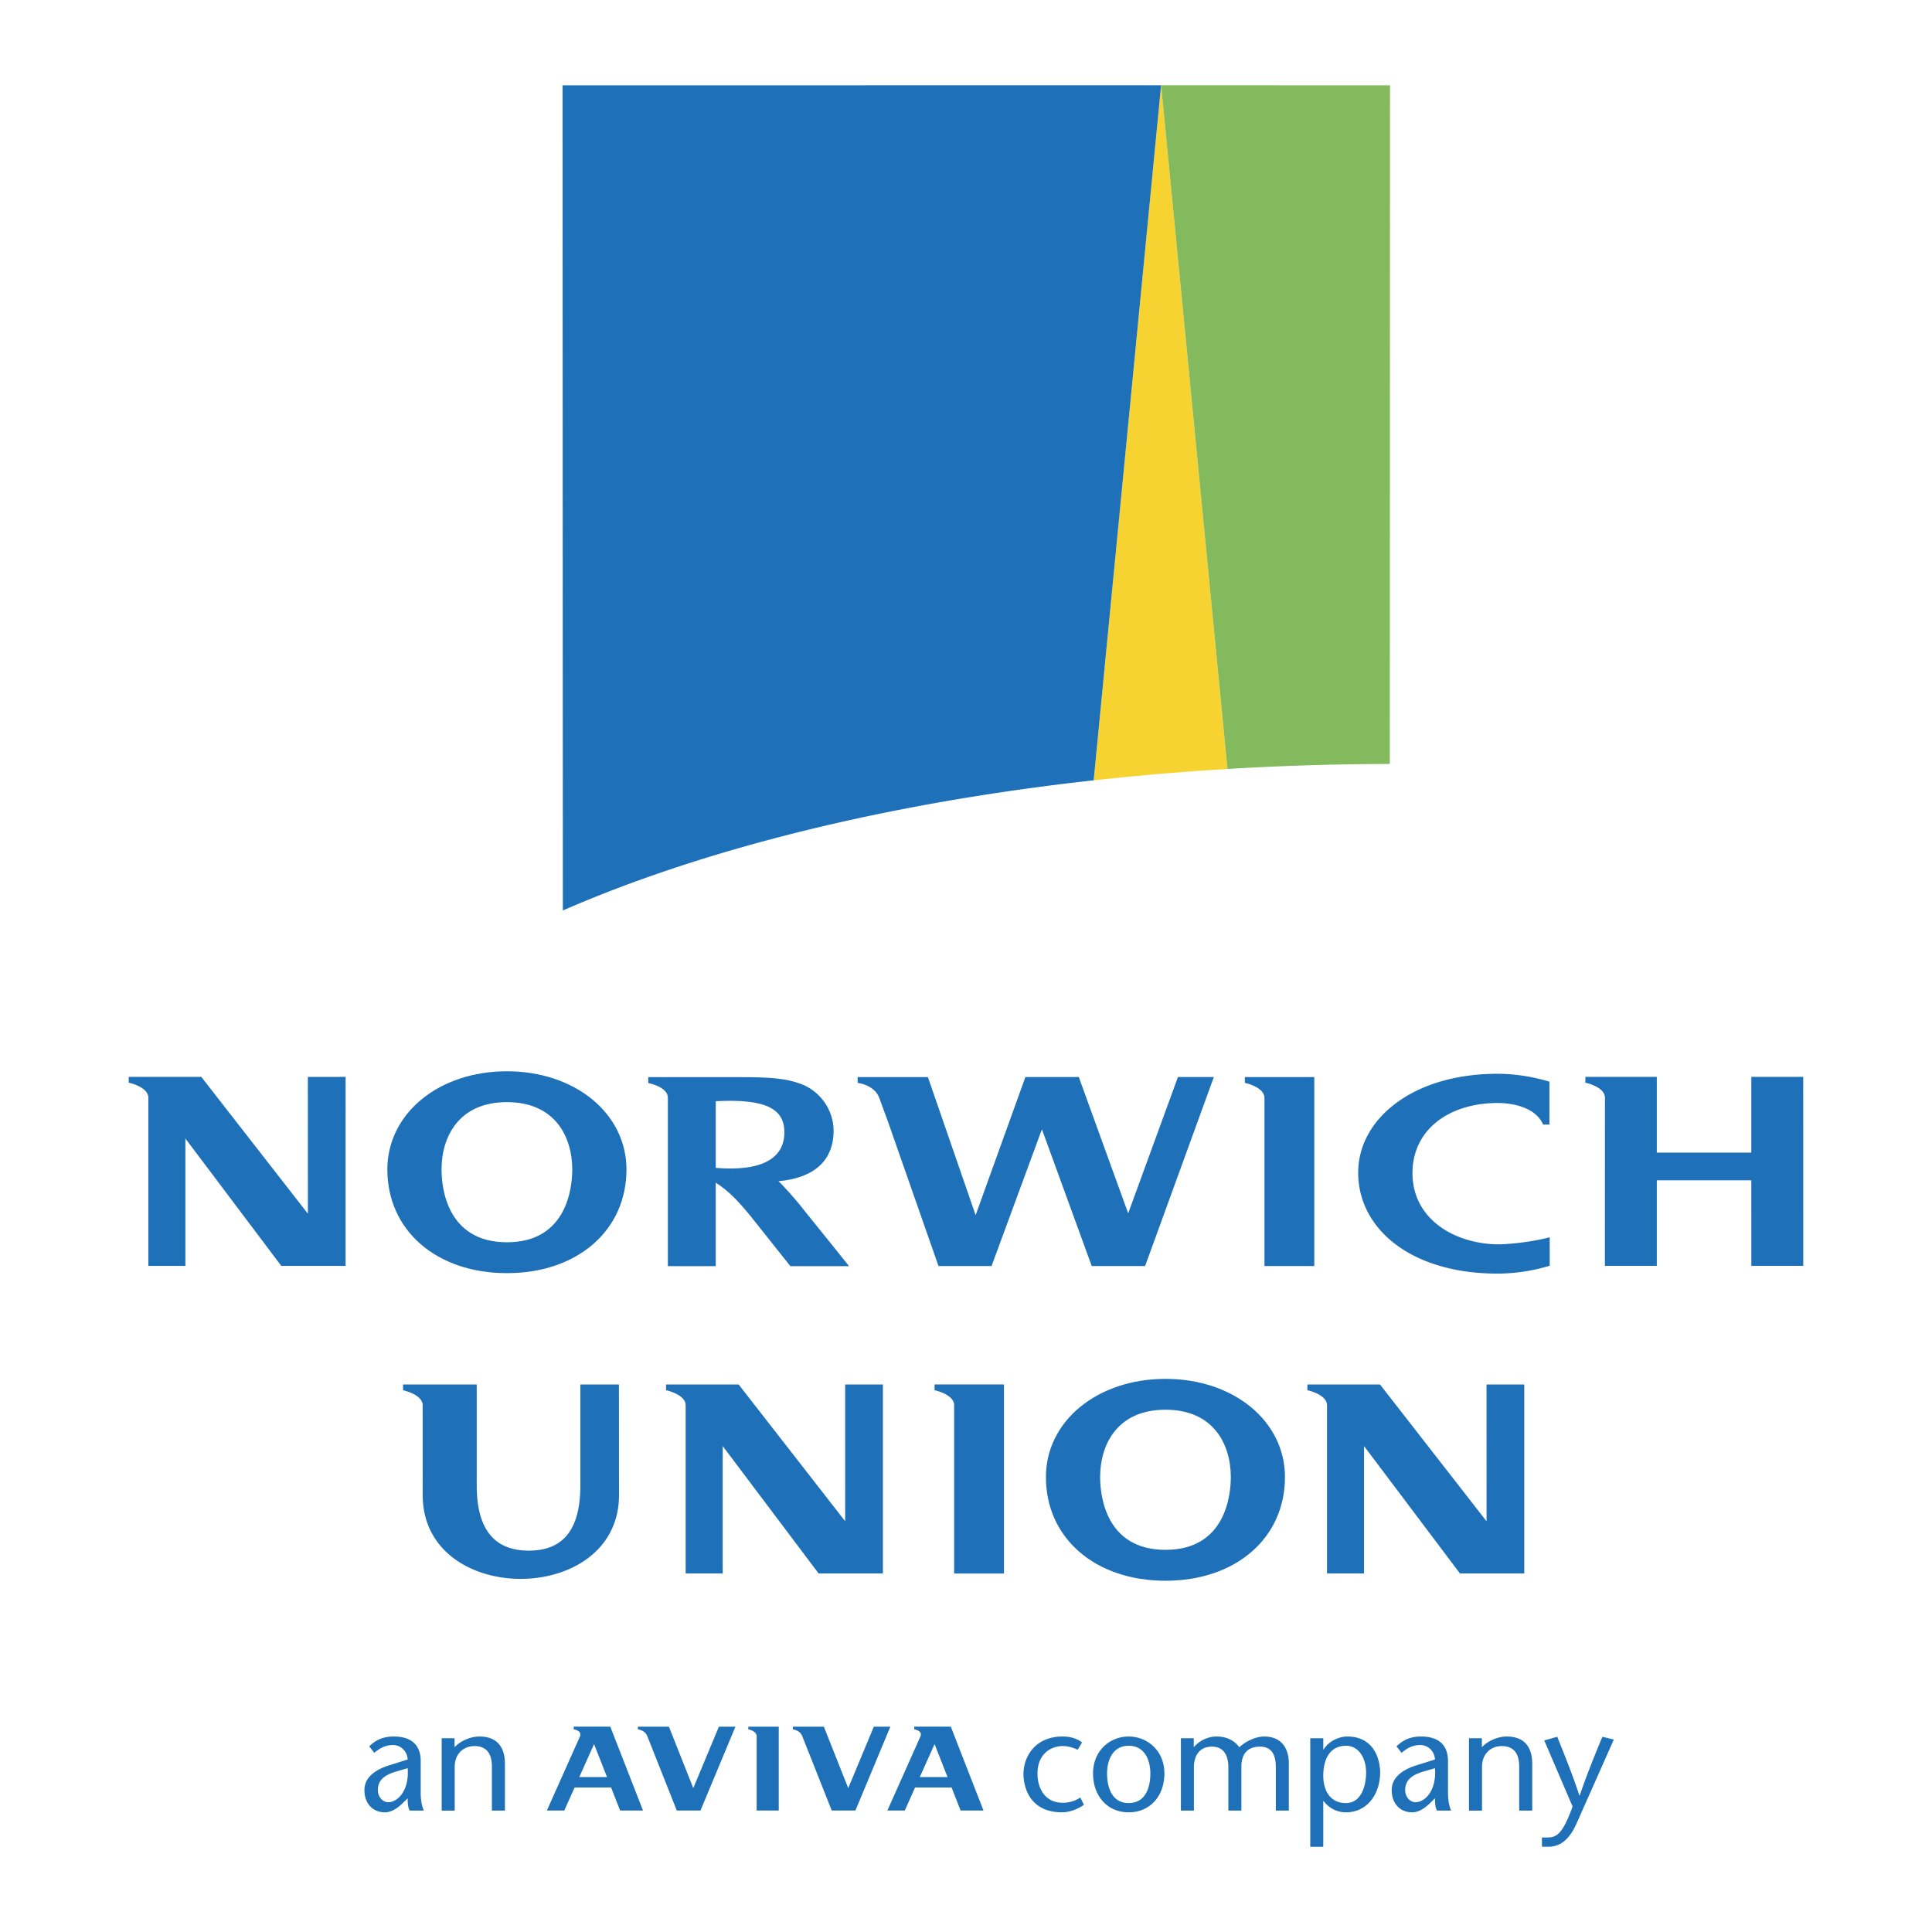
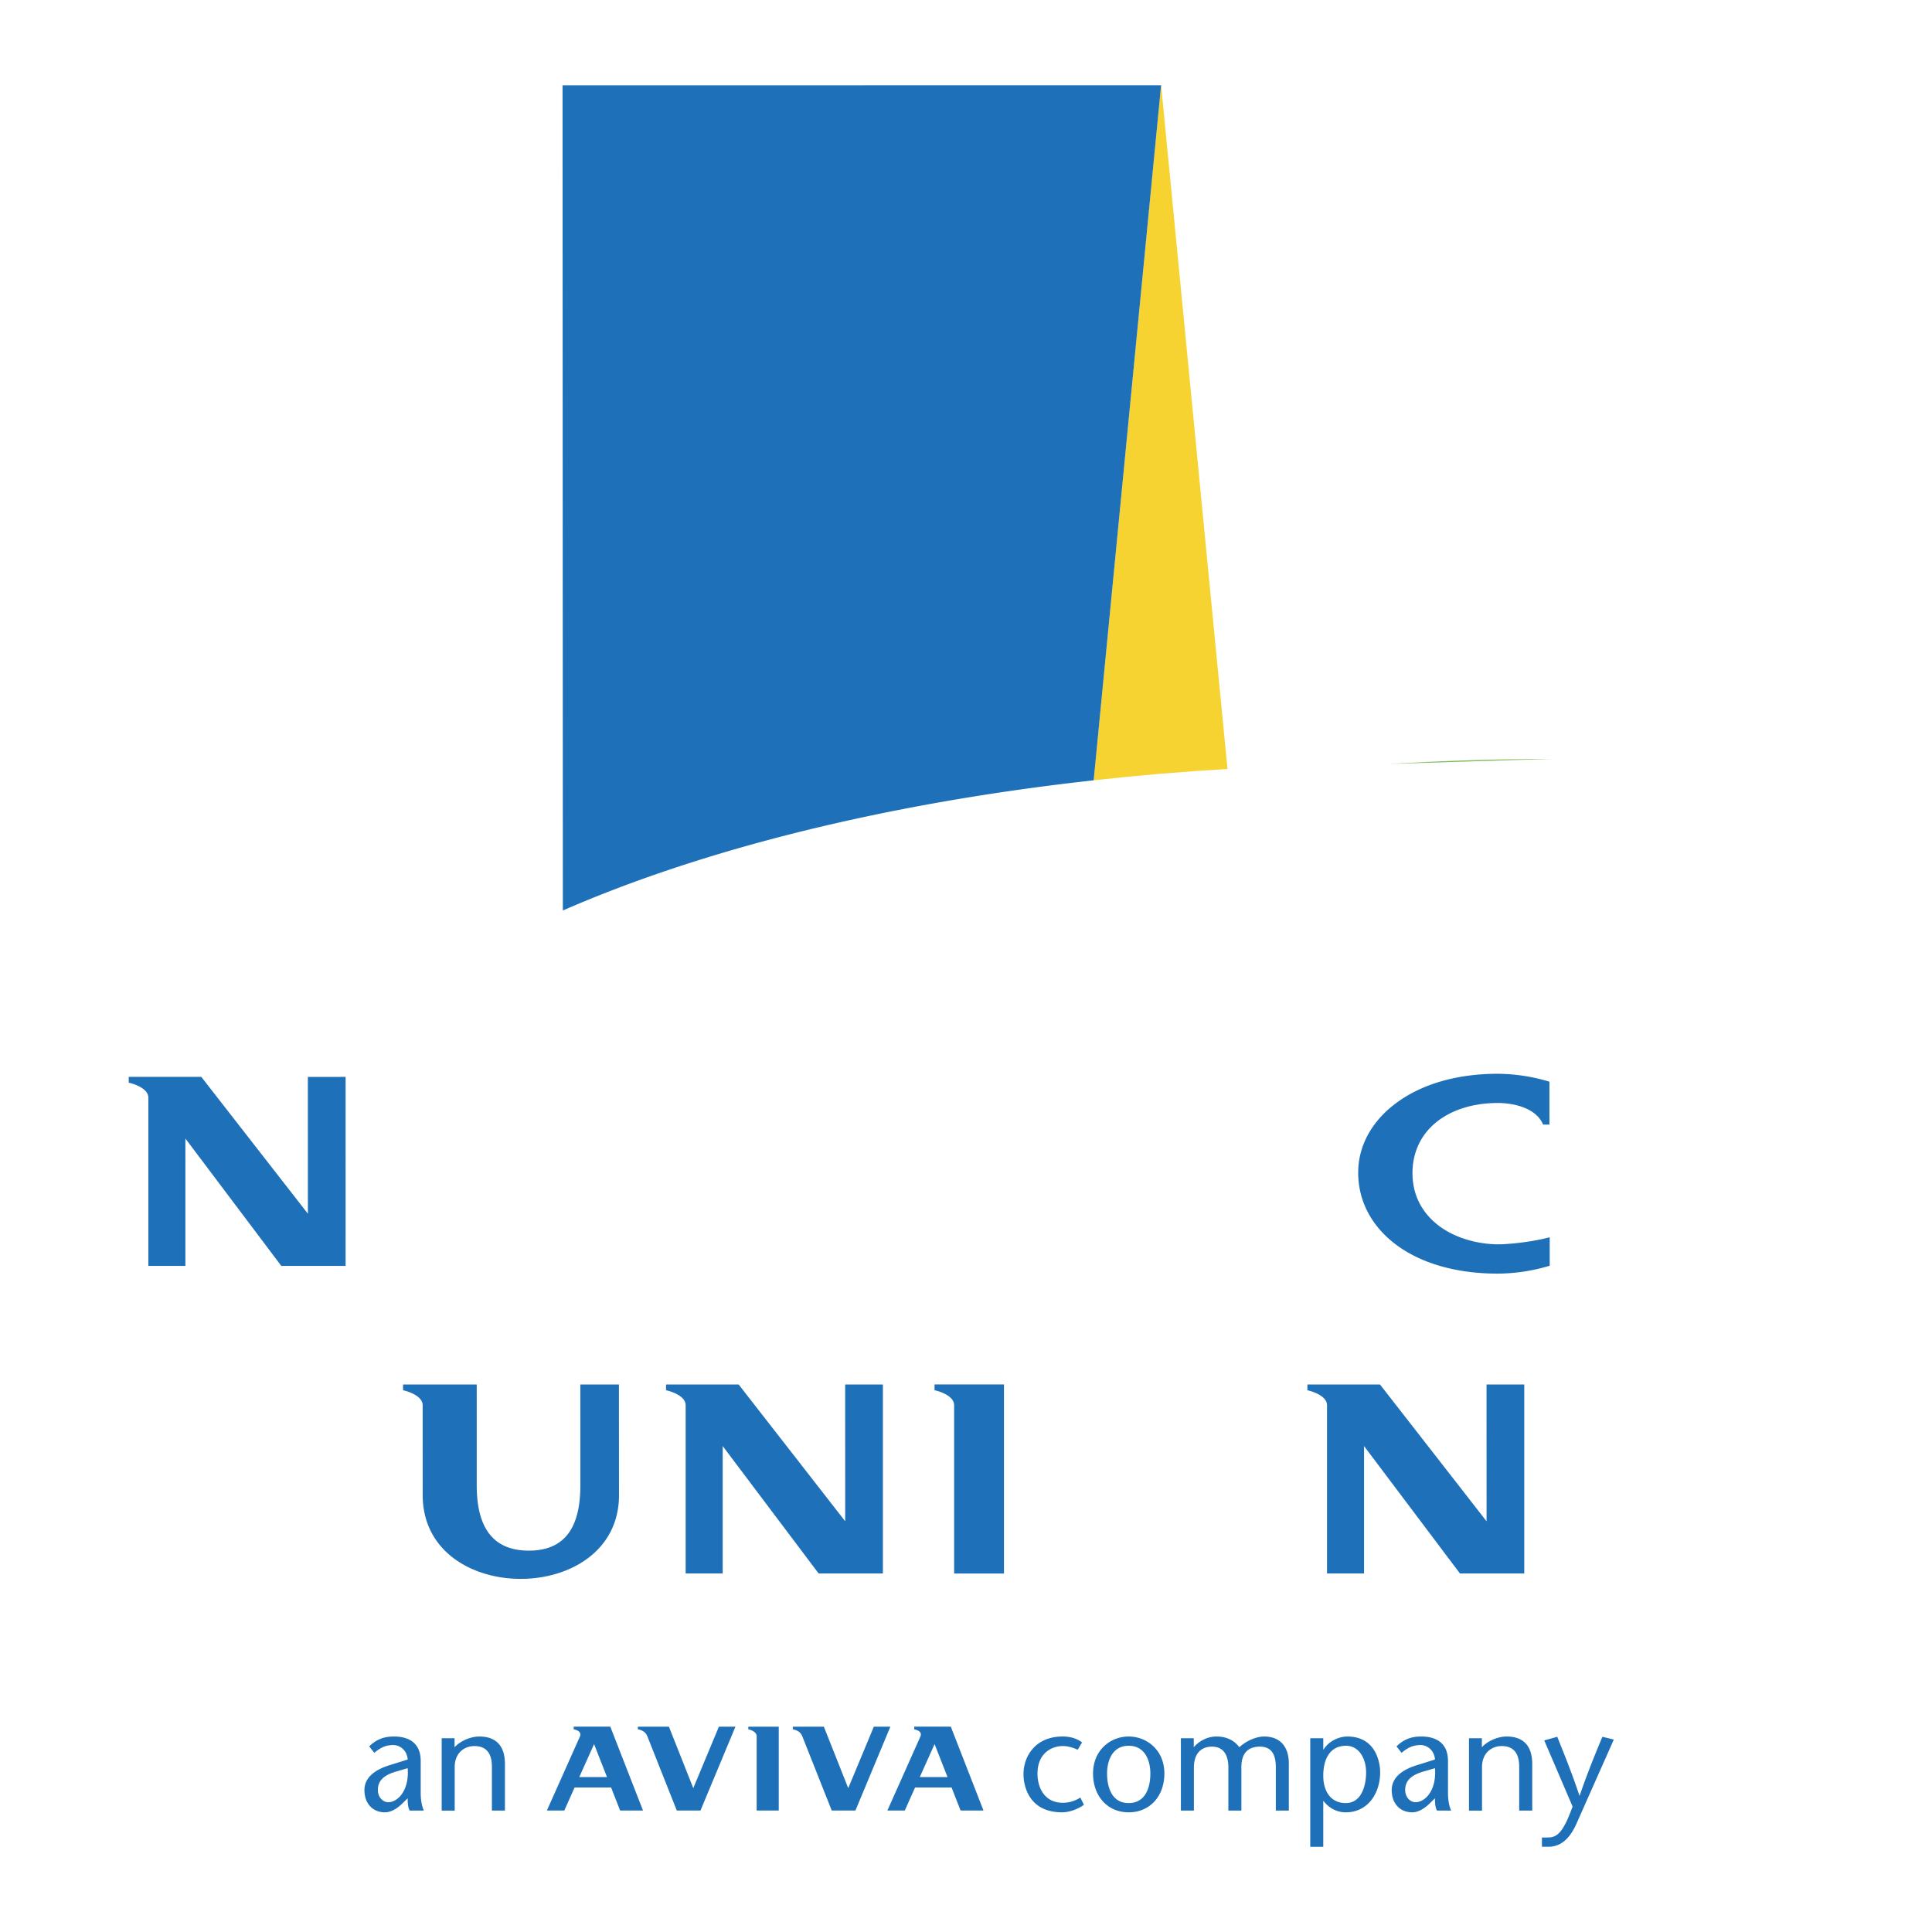
<svg xmlns="http://www.w3.org/2000/svg" width="2500" height="2500" viewBox="0 0 192.756 192.756">
  <g fill-rule="evenodd" clip-rule="evenodd">
    <path fill="#fff" d="M0 0h192.756v192.756H0V0z" />
-     <path d="M116.281 137.57c-6.801 0-11.93 4.211-11.93 9.795 0 6.092 4.906 10.346 11.93 10.346 7.02 0 11.92-4.254 11.92-10.346 0-5.584-5.125-9.795-11.92-9.795zm0 17.057c-6.053 0-6.521-5.557-6.521-7.262 0-3.246 1.713-6.717 6.521-6.717 4.805 0 6.518 3.471 6.518 6.717 0 1.705-.469 7.262-6.518 7.262zM131.127 126.316v-18.855h-6.926v.578l.078.016c.023.006 1.877.42 1.877 1.48v16.781h4.971zM50.577 106.881c-6.802 0-11.93 4.209-11.93 9.797 0 6.092 4.906 10.344 11.93 10.344 7.019 0 11.926-4.252 11.926-10.344-.001-5.588-5.13-9.797-11.926-9.797zm0 17.06c-6.054 0-6.525-5.561-6.525-7.264 0-3.248 1.713-6.717 6.525-6.717 4.805 0 6.517 3.469 6.517 6.717-.001 1.704-.469 7.264-6.517 7.264zM87.742 109.582c-.465-1.328-2.076-1.525-2.1-1.527l-.074-.016v-.578l6.98-.002h.029l4.762 13.777 4.965-13.779 5.328-.002 4.928 13.6 4.965-13.6h3.582l-6.859 18.857-5.324.002-4.971-13.646-5.025 13.646h-5.293l-5.001-14.295-.892-2.437zM64.679 107.465l-.002.592.081.016c.019.004 1.876.381 1.876 1.441v16.812h4.775v-8.328c1.161.727 2.211 1.746 3.692 3.604l3.756 4.725 5.855-.002s-2.889-3.605-4.554-5.662c-.545-.73-2.214-2.625-2.501-2.812 3.609-.32 5.512-2.094 5.512-5.041 0-2.121-1.403-3.986-3.258-4.664-1.505-.551-2.911-.68-6.266-.68h-8.966v-.001zm6.731 9.055v-6.652c5.006-.262 6.834.764 6.848 3.078.015 2.597-2.211 3.958-6.848 3.574zM160.127 109.514c0-1.057-1.854-1.473-1.873-1.479l-.08-.014v-.58h7.125v7.555l9.43-.002v-7.553h5.18l.004 18.854h-5.182l-.002-8.535h-9.43v8.535h-5.178l.006-16.781z" fill="#1e71b8" />
    <path d="M122.467 76.716l-6.619-68.203h-.006l-6.725 69.337c4.35-.481 8.807-.861 13.35-1.134z" fill="#f6d330" />
-     <path d="M138.658 76.216l.025-67.702-22.838-.009.002.009 6.619 68.203c5.288-.317 10.69-.487 16.192-.501z" fill="#82ba5d" />
+     <path d="M138.658 76.216c5.288-.317 10.69-.487 16.192-.501z" fill="#82ba5d" />
    <path d="M109.117 77.851l6.725-69.337.002-.009-59.719.009.03 82.327c14.031-6.131 32.298-10.702 52.962-12.99zM34.48 126.301l.001-18.859-3.766.002.004 13.648-10.634-13.65h-7.242v.58l.075.016c.019.004 1.882.418 1.882 1.48v16.783h3.696V113.59l9.571 12.711h6.413zM88.088 156.988v-18.859h-3.765l.002 13.648-10.631-13.648h-7.241l-.002.576.076.016c.018.006 1.881.42 1.881 1.48v16.785l3.696.002v-12.715l9.573 12.715h6.411zM152.076 156.988v-18.859h-3.764l.002 13.65-10.633-13.65h-7.24l-.002.578.074.016c.02.004 1.883.42 1.883 1.48v16.785h3.695v-12.713l9.572 12.713h6.413zM42.173 149.174c0 11.158 19.585 11.113 19.585 0l-.007-11.043h-3.85l.002 10.07c0 4.33-1.653 6.506-5.139 6.506-3.477 0-5.2-2.164-5.2-6.506l-.001-10.07h-7.35v.576l.075.018c.019.002 1.881.42 1.881 1.479l.004 8.97zM149.834 124.139a9.954 9.954 0 0 1-.357.008h.002c-.125 0-.246-.002-.359-.006-.129-.006-.258-.014-.383-.021-2.043-.16-3.904-.826-5.283-1.904-1.656-1.299-2.531-3.086-2.531-5.172 0-1.811.645-3.412 1.869-4.629 1.545-1.531 3.914-2.371 6.678-2.371h-.004a7.7 7.7 0 0 1 1.164.094c1.137.156 2.727.695 3.297 2l.025.061h.635v-4.277l-.068-.021a18.166 18.166 0 0 0-4.992-.77l-.057-.002c-4.096 0-7.627 1.02-10.207 2.947-2.422 1.811-3.756 4.266-3.756 6.916 0 2.344.914 4.492 2.646 6.213 2.508 2.492 6.502 3.863 11.248 3.863h.07a18.206 18.206 0 0 0 5.078-.766l.066-.02v-2.84s-1.828.512-4.396.678a9.327 9.327 0 0 1-.383.02h-.002v-.001zM100.166 156.988v-18.863H93.24v.578l.078.018c.022.004 1.877.418 1.877 1.479v16.789h4.971v-.001zM74.659 172.535c.18.033.833.223.833.688v7.412h2.203v-8.365h-3.036v.265zM57.238 172.27v.266c.267.055.846.217.612.738l-3.287 7.361h1.736l1.029-2.295h3.642l.899 2.295h2.284l-3.263-8.365h-3.652zm.557 5.029l1.475-3.289 1.291 3.289h-2.766zM91.209 172.27v.266c.269.055.847.217.611.738l-3.286 7.361h1.737l1.026-2.295h3.642l.9 2.295h2.284l-3.261-8.365h-3.653zm.557 5.029l1.477-3.289 1.292 3.289h-2.769zM85.346 180.635l3.486-8.365h-1.649l-2.555 6.133-2.432-6.133H79.1v.266c.358.068.759.223.943.688l2.939 7.412h2.364v-.001zM69.888 180.635l3.487-8.365h-1.65l-2.556 6.133-2.431-6.133h-3.097v.266c.359.068.758.223.944.688l2.939 7.412h2.364v-.001zM40.673 176.412c.175 2.252-1.009 3.395-1.934 3.395-.52 0-1.039-.477-1.039-1.227 0-.91.592-1.459 1.732-1.805l1.241-.363zm0 3.004c0 .463.03.924.204 1.227h1.415c-.245-.52-.318-1.213-.318-1.762v-3.176c0-2.107-1.588-2.453-2.67-2.453-1.01 0-1.748.287-2.467.982l.504.648c.52-.434 1.055-.779 1.892-.779.706 0 1.386.562 1.442 1.443l-1.746.549c-1.502.447-2.569 1.24-2.569 2.498 0 1.357.836 2.223 2.049 2.223.665 0 1.299-.447 1.805-.953l.459-.447zM45.352 174.32c.68-.723 1.718-1.068 2.469-1.068 1.661 0 2.556.924 2.556 2.742v4.648h-1.299v-4.375c0-1.357-.577-2.062-1.748-2.062-1.025 0-1.964.705-1.964 2.092v4.346h-1.299v-7.219h1.285v.896zM108.145 180.064c-.707.508-1.559.752-2.18.752-3.42 0-3.852-2.801-3.852-3.797 0-1.807 1.195-3.768 3.91-3.768.736 0 1.4.188 1.936.59l-.436.736c-.418-.201-.951-.373-1.486-.373-1.184 0-2.525.779-2.525 2.742 0 1.5.766 2.916 2.512 2.916.621 0 1.199-.16 1.762-.52l.359.722zM112.607 174.176c1.629 0 2.164 1.473 2.164 2.771 0 1.357-.463 2.945-2.164 2.945-1.689 0-2.154-1.588-2.154-2.945 0-1.299.537-2.771 2.154-2.771zm0 6.64c2.137 0 3.564-1.631 3.564-3.869 0-2.338-1.748-3.695-3.564-3.695-1.82 0-3.553 1.357-3.553 3.695.001 2.239 1.43 3.869 3.553 3.869zM119.104 174.32c.592-.693 1.457-1.068 2.252-1.068 1.139 0 1.848.475 2.293 1.068.695-.637 1.678-1.068 2.484-1.068 1.604 0 2.412 1.039 2.453 2.568v4.822h-1.297v-4.303c0-1.039-.26-2.076-1.588-2.076-1.1 0-1.848.576-1.848 2.033v4.346h-1.299v-4.303c0-1.355-.58-2.076-1.633-2.076-1.098 0-1.805.705-1.805 2.092v4.287h-1.299v-7.219h1.285v.897h.002zM134.275 179.893c-1.617 0-2.252-1.328-2.252-2.715 0-1.861.795-3.002 2.266-3.002 1.344 0 2.008 1.342 2.008 2.656 0 1.313-.463 3.061-2.022 3.061zm-2.252-6.469h-1.299v10.828h1.299v-4.562h.029c.535.693 1.312 1.127 2.223 1.127 2.123 0 3.422-1.805 3.422-3.998 0-1.041-.463-3.566-3.275-3.566-.812 0-1.834.432-2.369 1.299h-.029v-1.128h-.001zM143.168 176.412c.174 2.252-1.01 3.395-1.936 3.395-.52 0-1.037-.477-1.037-1.227 0-.91.592-1.459 1.73-1.805l1.243-.363zm0 3.004c0 .463.027.924.201 1.227h1.416c-.246-.52-.318-1.213-.318-1.762v-3.176c0-2.107-1.588-2.453-2.67-2.453-1.01 0-1.748.287-2.467.982l.504.648c.52-.434 1.055-.779 1.891-.779.709 0 1.385.562 1.443 1.443l-1.746.549c-1.502.447-2.57 1.24-2.57 2.498 0 1.357.838 2.223 2.051 2.223.662 0 1.299-.447 1.805-.953l.46-.447zM147.846 174.32c.68-.723 1.717-1.068 2.469-1.068 1.66 0 2.557.924 2.557 2.742v4.648h-1.301v-4.375c0-1.357-.576-2.062-1.746-2.062-1.025 0-1.963.705-1.963 2.092v4.346h-1.301v-7.219h1.285v.896zM155.367 173.279c.736 1.834 1.486 3.684 2.209 5.861h.029c.75-2.178 1.5-4.027 2.266-5.861l1.141.275-3.711 8.357c-.678 1.533-1.572 2.34-2.814 2.34h-.648v-.924h.504c.896 0 1.529-.23 2.555-3.09l-2.828-6.596 1.297-.362z" fill="#1e71b8" />
  </g>
</svg>